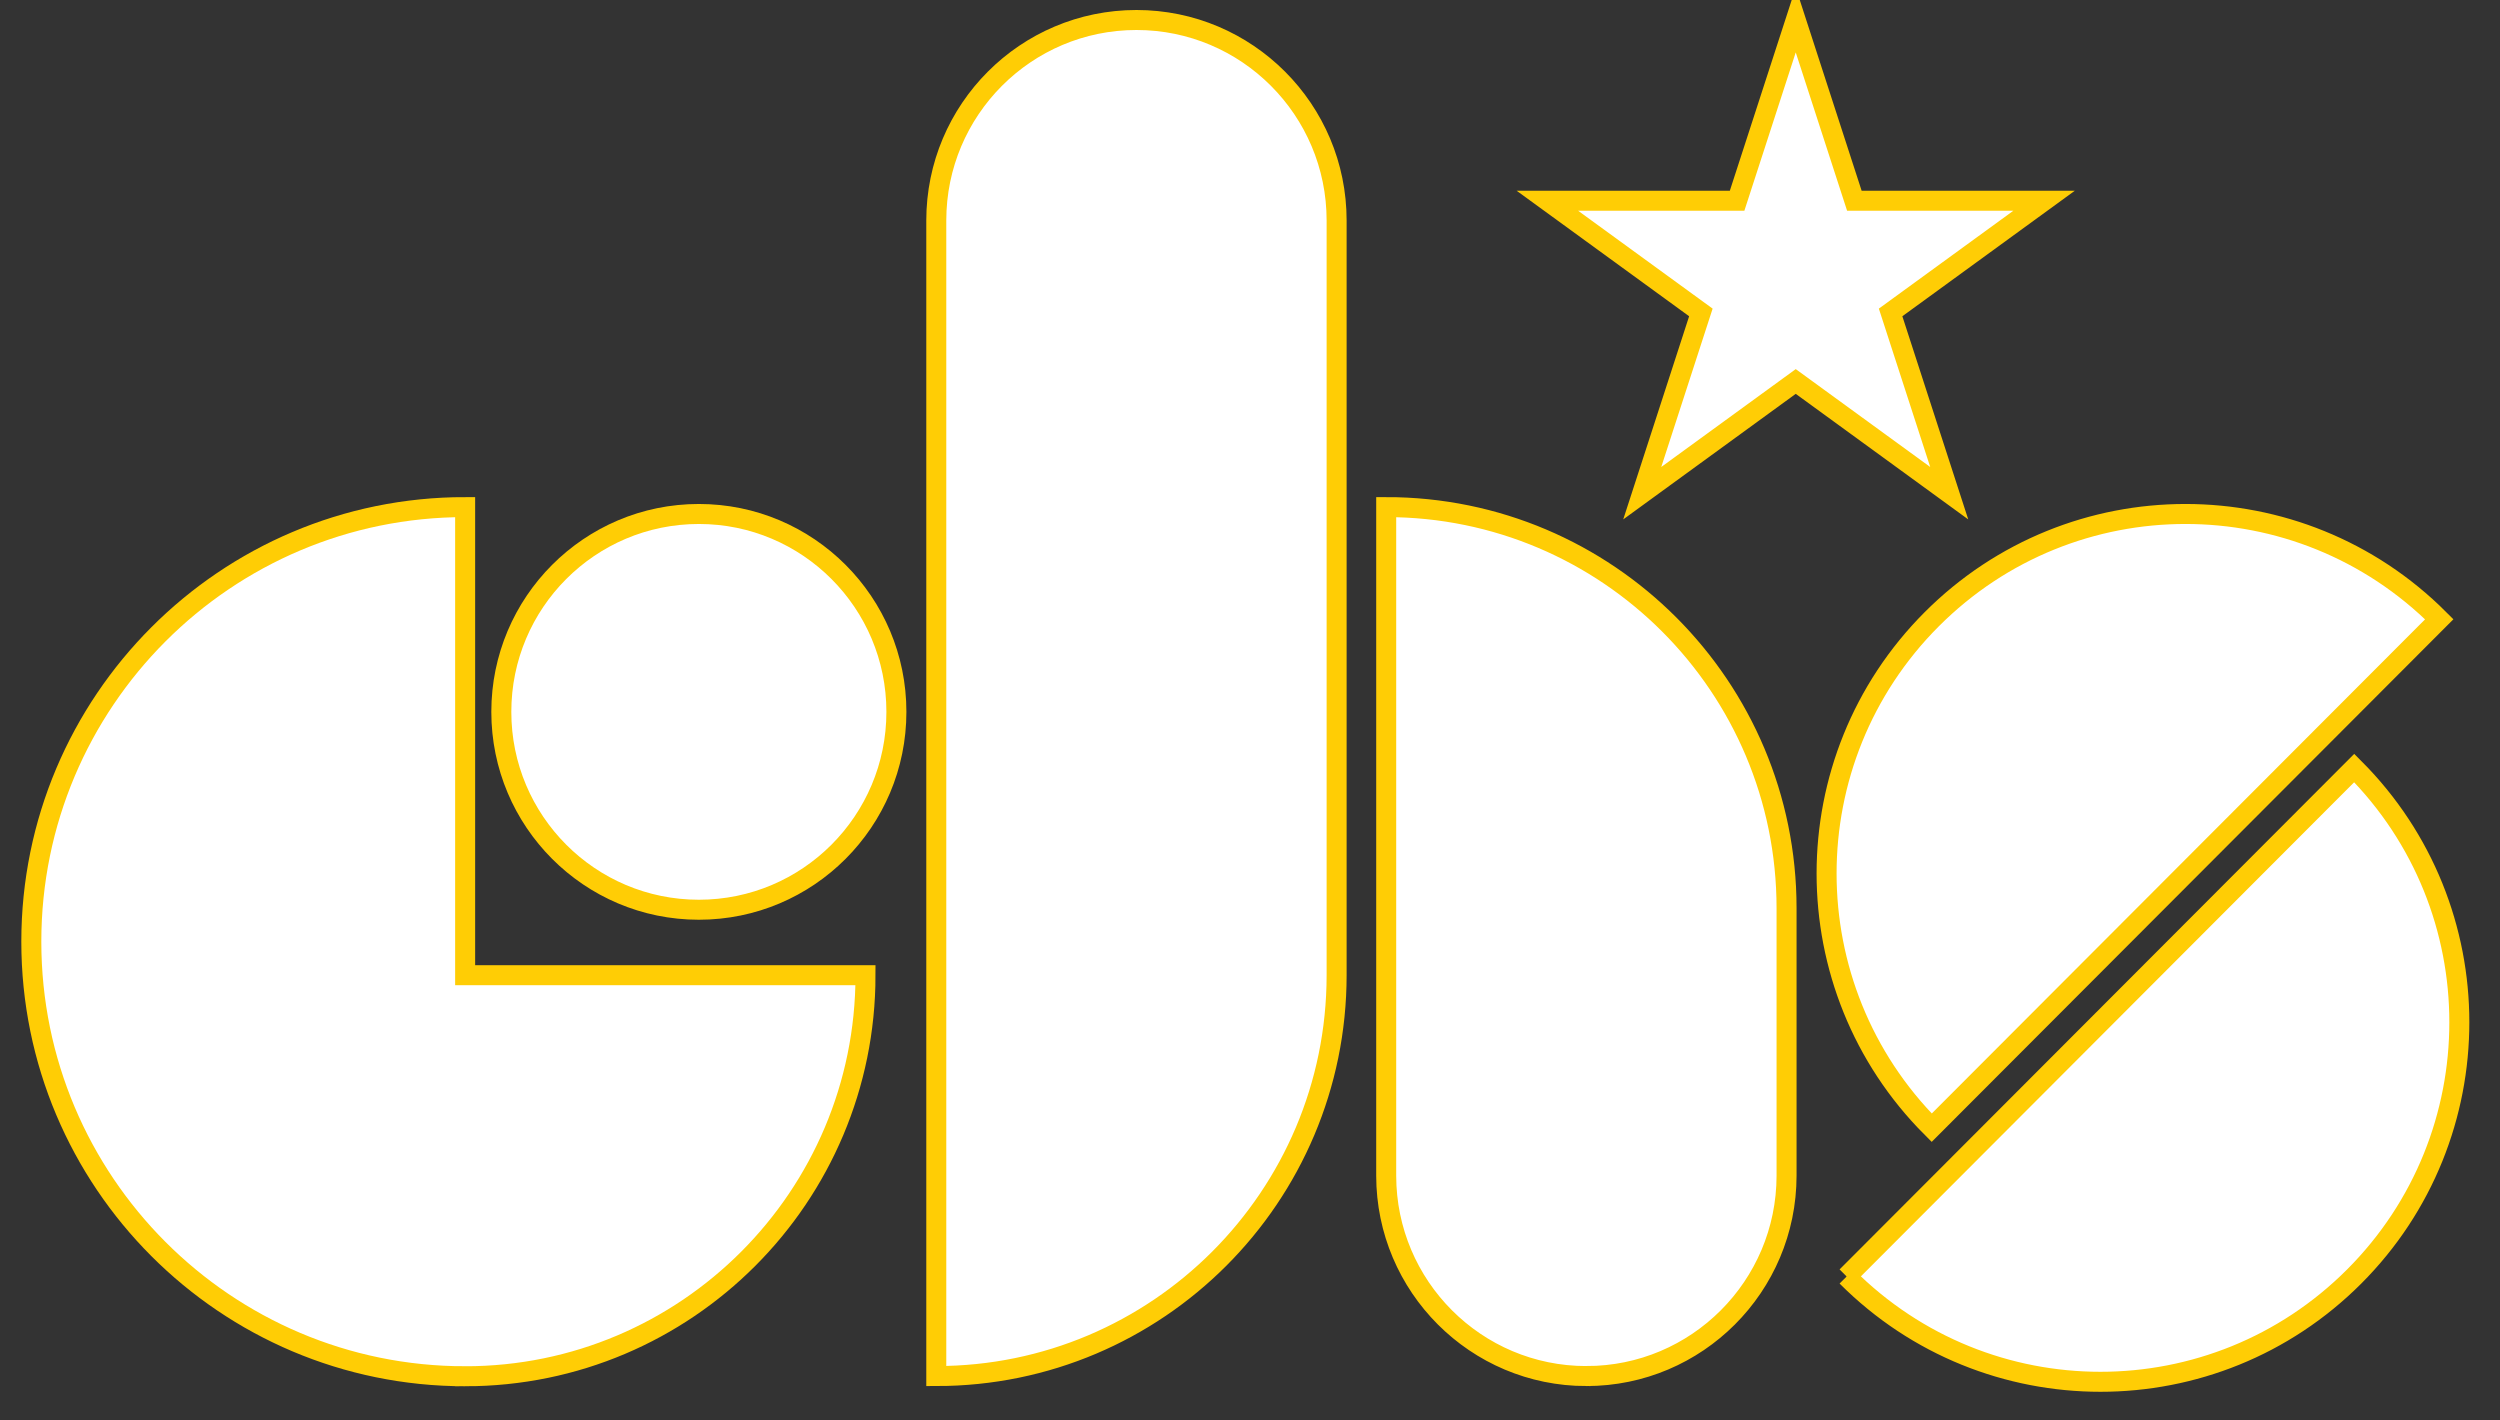
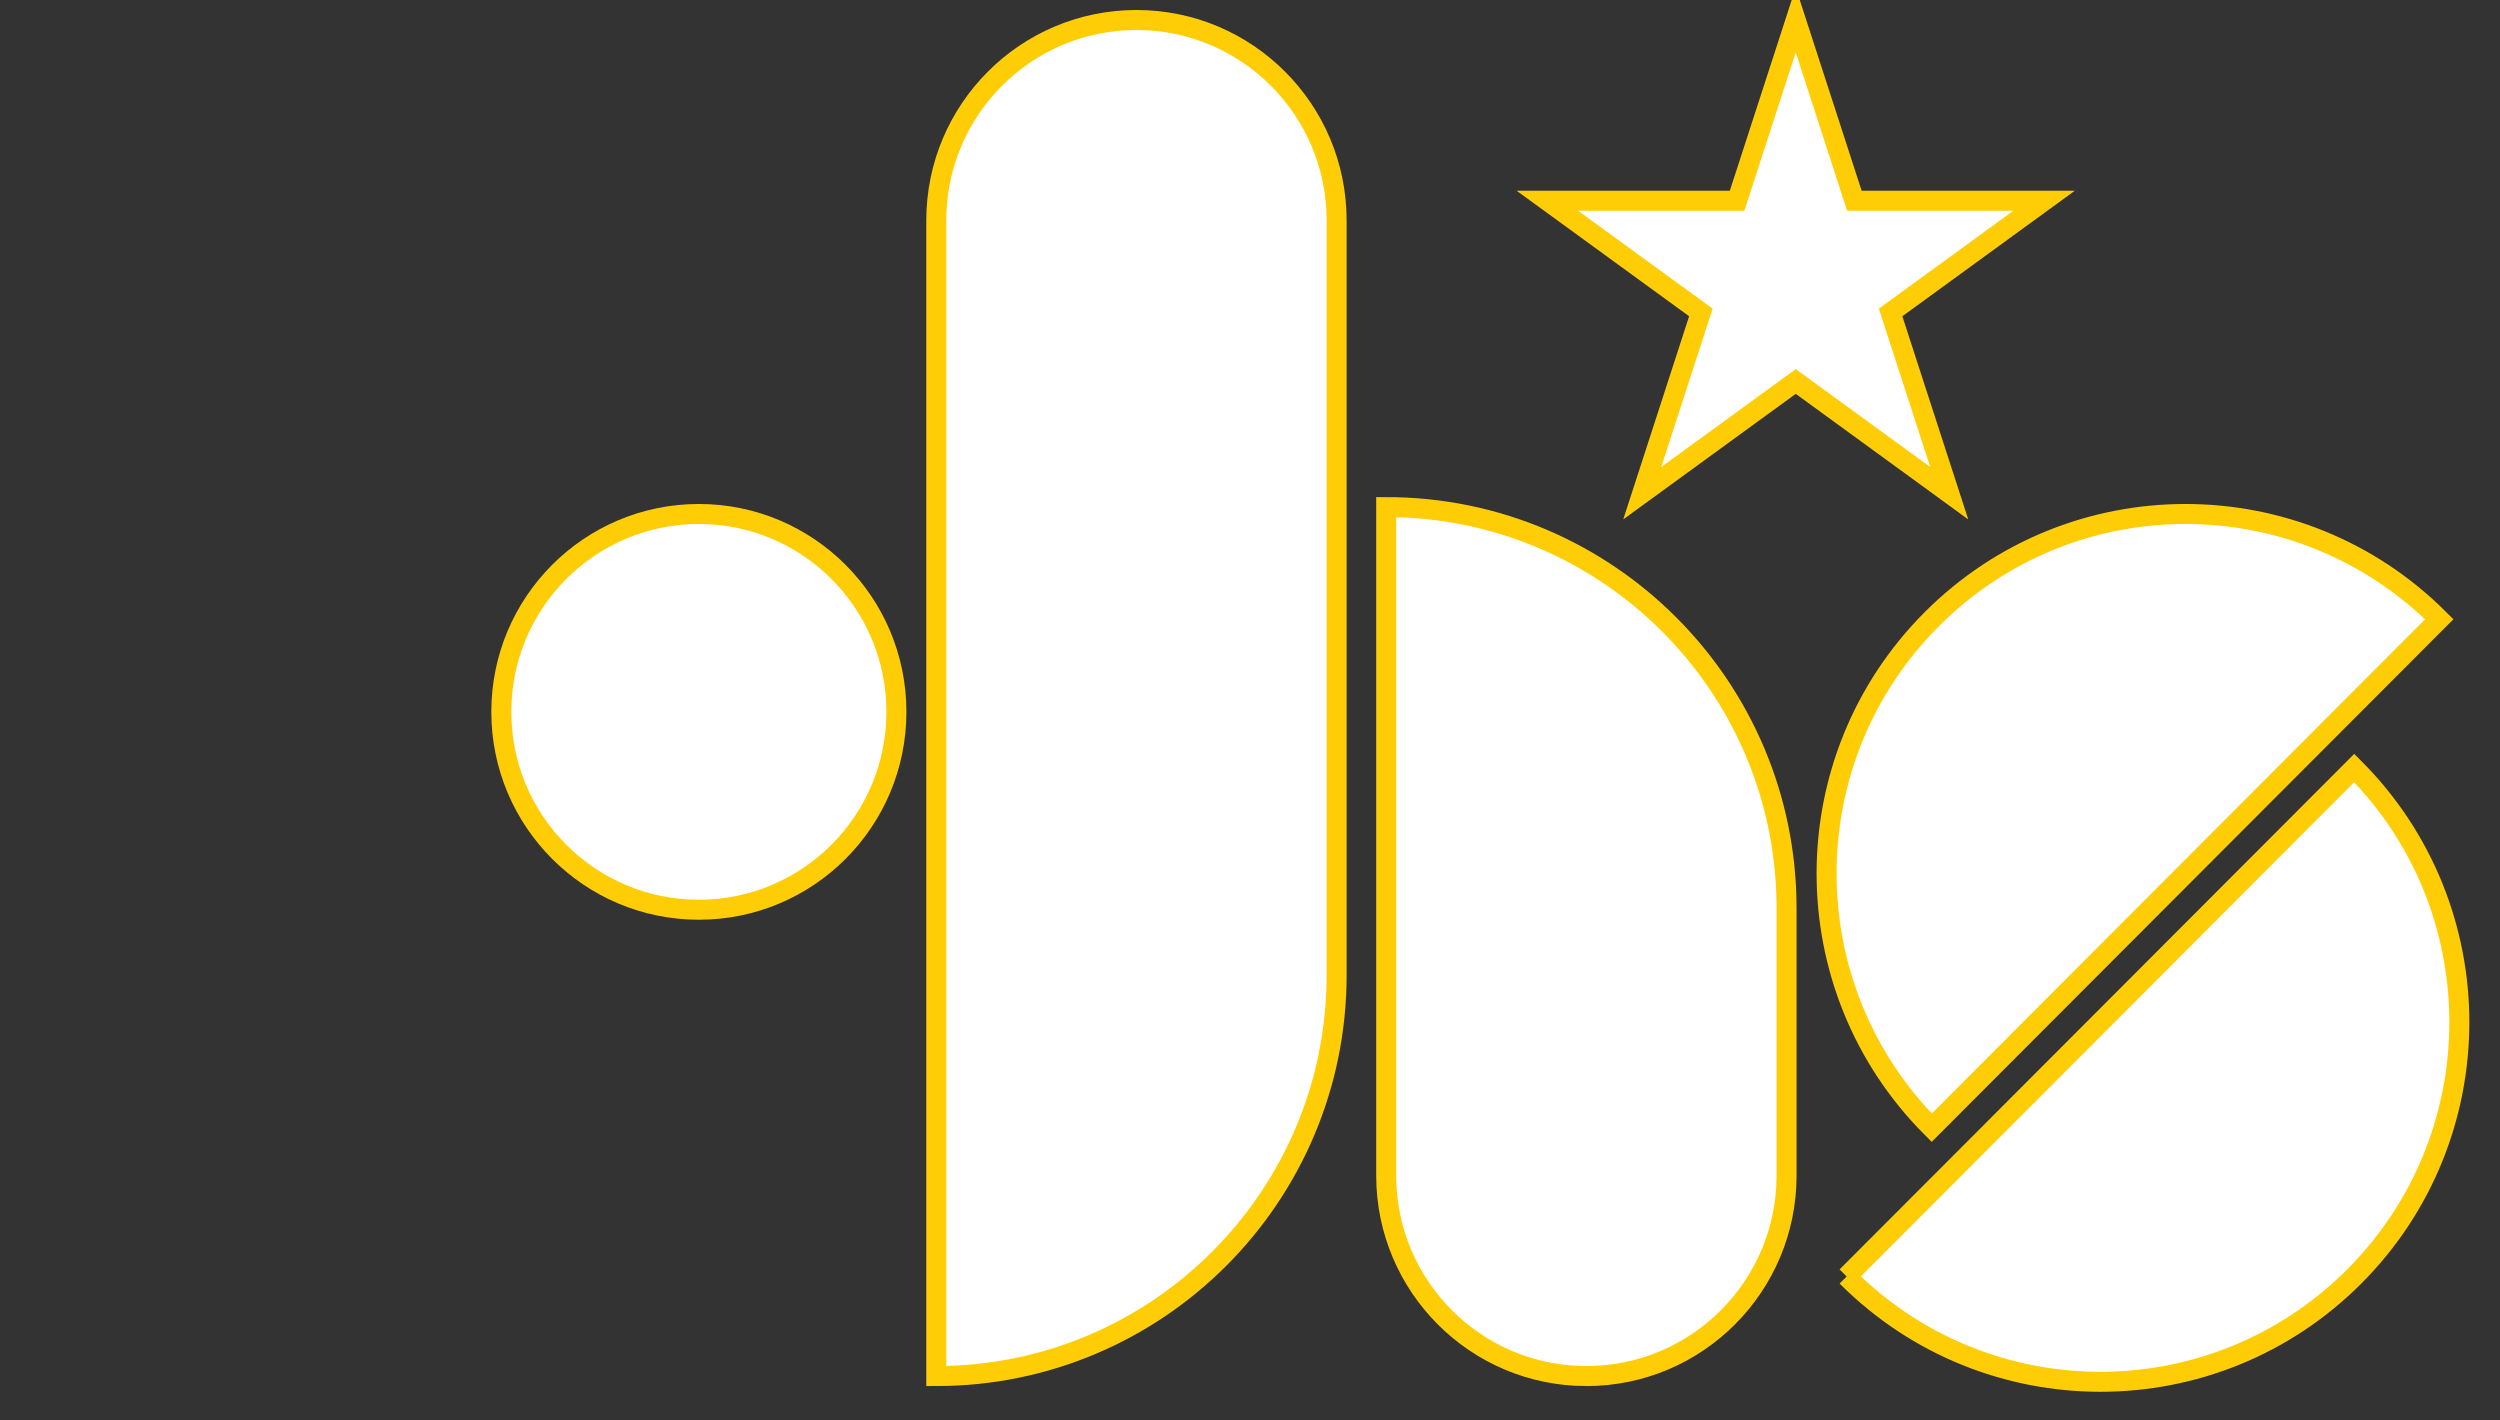
<svg xmlns="http://www.w3.org/2000/svg" version="1.1" id="Layer_1" xml:space="preserve" viewBox="0 0 125 71">
  <rect x="0" y="0" width="125" height="71" fill="#333333" stroke="none" />
  <style>.st0{fill:#fff;stroke:#ffcd05}</style>
-   <path class="st0" d="M23.257 68.813c11.056 0 20.018-8.978 20.018-20.053H23.257V25.355c-11.98 0-21.691 9.728-21.691 21.729s9.711 21.729 21.691 21.729z" />
  <ellipse class="st0" cx="34.943" cy="35.593" rx="9.877" ry="9.894" />
  <path class="st0" d="M66.831 48.76V11.026C66.832 5.489 62.35 1 56.823 1c-5.528 0-10.009 4.489-10.009 10.026v57.777c11.052 0 20.012-8.973 20.017-20.043zm12.488 20.043c5.525 0 10.004-4.484 10.009-10.017V45.408c0-11.075-8.962-20.053-20.018-20.053v33.431c.006 5.533 4.485 10.017 10.009 10.017zm2.793-44.143l7.675-5.586 7.674 5.586-2.931-9.038 7.674-5.585h-9.486L89.787 1l-2.932 9.037h-9.486l7.675 5.585zm14.473 6.304c-7.008 7.02-7.008 18.402 0 25.422l25.378-25.422c-7.008-7.02-18.37-7.02-25.378 0zm-4.252 32.86c7.008 7.021 18.37 7.021 25.378 0 7.008-7.02 7.008-18.402 0-25.422L92.333 63.824z" />
</svg>